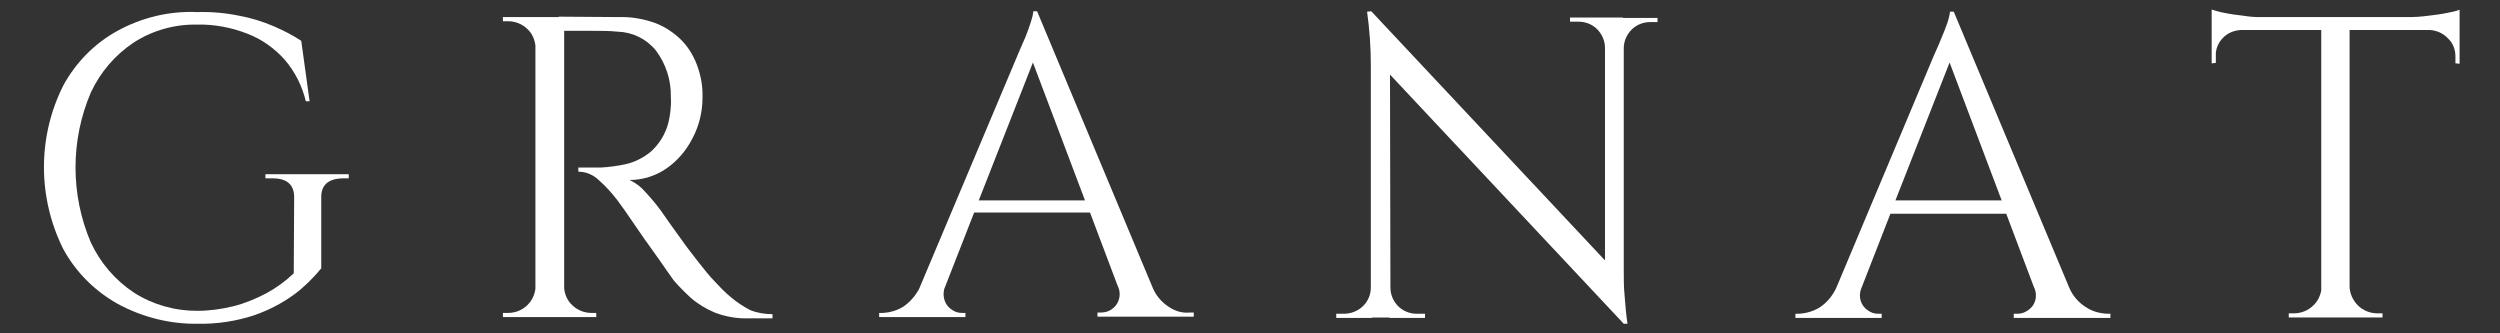
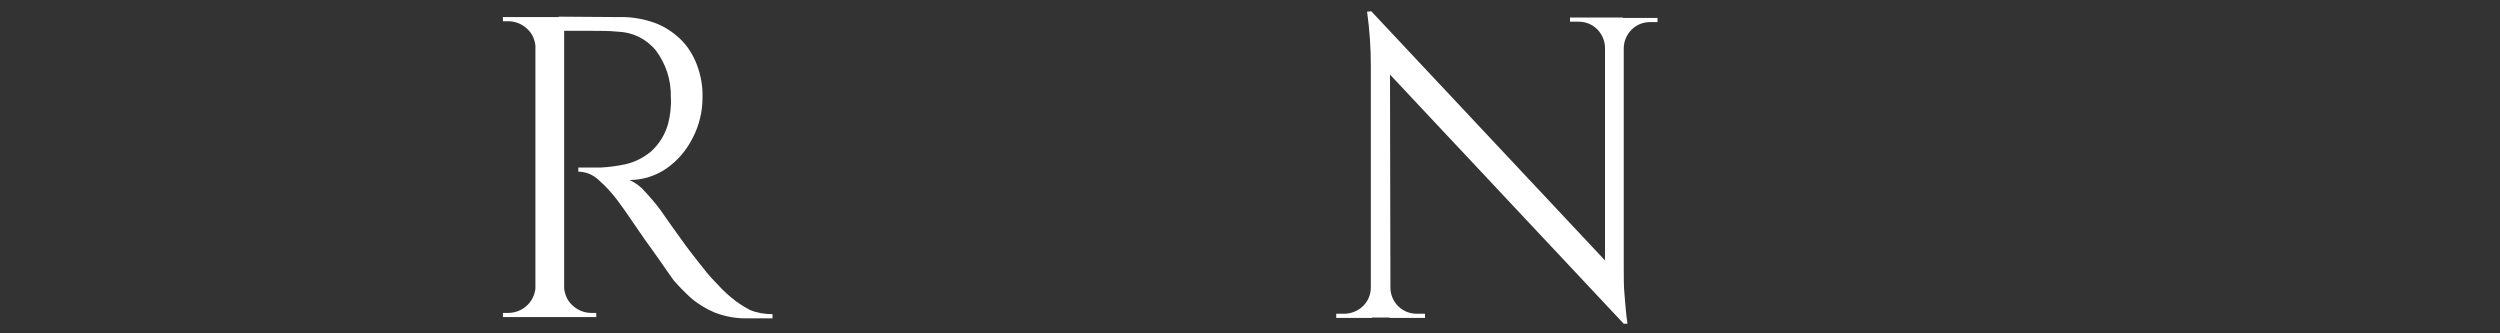
<svg xmlns="http://www.w3.org/2000/svg" id="Слой_1" x="0px" y="0px" viewBox="0 0 600 80" style="enable-background:new 0 0 600 80;" xml:space="preserve">
  <rect x="0" y="0" width="600" height="80" fill="#333333" stroke="none" />
  <style type="text/css"> .st0{fill:#FFFFFF;} </style>
  <g>
-     <path class="st0" d="M63.7,42.8h1.7c3.6,0,5.2,1.6,5.2,4.6l-0.1,18.2c-2,1.9-4.2,3.5-6.6,4.8c-2.5,1.3-5.1,2.4-7.9,3.1 c-2.8,0.7-5.8,1.1-8.7,1.1c-5.4,0-10.7-1.5-15.2-4.4c-4.5-3-8-7.1-10.3-12c-4.9-11.5-4.9-24.5,0-36c2.3-4.9,5.8-9,10.3-12 c4.5-2.9,9.8-4.4,15.2-4.3c4.1-0.1,8.3,0.7,12.1,2.2c3.4,1.3,6.5,3.5,8.9,6.2c2.5,2.9,4.2,6.3,5.1,10h0.9l-2-14.5 c-2.1-1.4-4.3-2.5-6.6-3.5c-2.6-1.1-5.4-2-8.2-2.5c-3.3-0.7-6.8-1-10.2-0.9C40.7,2.6,34,4.2,28.2,7.4c-5.5,3-10,7.6-13,13.1 c-6.2,12.3-6.2,26.9,0,39.3c3,5.5,7.5,10,13,13.1c5.9,3.2,12.5,4.9,19.2,4.8c4.6,0.1,9.2-0.6,13.5-2c3.5-1.2,6.8-2.9,9.8-5.1 c2.4-1.8,4.5-3.9,6.4-6.2V47.5c-0.1-3,1.6-4.6,5.1-4.7h1.5v-1H63.7V42.8z" />
    <path class="st0" d="M175.5,71.4c-1.5-1.2-2.8-2.6-4.1-4c-1-1-2.3-2.6-3.7-4.4c-1.4-1.8-2.9-3.7-4.3-5.7c-1.4-1.9-3-4.2-4.9-6.9 c-1.1-1.5-2.3-2.9-3.6-4.3c-1-1.2-2.3-2.2-3.8-2.9c3.2,0,6.3-1,8.9-2.8c2.7-1.9,4.8-4.4,6.3-7.4c1.5-2.9,2.3-6.2,2.3-9.5 c0.1-2.8-0.4-5.5-1.4-8.1c-0.9-2.3-2.2-4.4-4-6.1c-1.8-1.7-4-3.1-6.3-3.9c-2.7-0.9-5.5-1.4-8.4-1.3l-14.4-0.1c0,0,0,0.1,0,0.1h-5.6 v0h-7.8v1h1.3c1.7,0,3.4,0.7,4.6,1.9c1.1,1,1.7,2.4,1.9,3.9v58.4c-0.2,1.5-0.8,2.8-1.9,3.9c-1.2,1.2-2.9,1.9-4.6,1.9h-1.3v1h7.8 h0.4h6.4v0h7.8v-1h-1.2c-1.7,0-3.4-0.7-4.6-1.9c-1.1-1-1.7-2.4-1.9-3.9V7.4c2.7,0,5,0,6.9,0c2,0,4,0,5.9,0.2 c3.6,0.1,6.9,1.7,9.2,4.5c2.4,3.2,3.7,7.1,3.6,11.2c0.1,1.1,0,2.3-0.1,3.4c-0.1,1-0.3,1.9-0.5,2.8c-0.7,2.7-2.2,5.1-4.2,6.9 c-1.7,1.4-3.8,2.5-6,3c-1.9,0.4-3.9,0.7-5.9,0.8c-1.5,0-3.3,0-5.5,0v1c1.9,0,3.7,0.8,5.1,2.2c1.6,1.4,3,3,4.3,4.7l1.6,2.2l3.1,4.5 c1.2,1.8,2.5,3.6,3.8,5.4c1.3,1.8,2.4,3.4,3.3,4.7l1.7,2.4c1.2,1.4,2.6,2.8,4,4.1c1.7,1.5,3.7,2.7,5.8,3.6c2.6,1,5.4,1.5,8.2,1.4 h5.7v-1c-1.9,0-3.7-0.3-5.4-1C178.3,73.5,176.8,72.5,175.5,71.4z" />
-     <path class="st0" d="M280.6,73.7c-1.9-1.2-3.3-2.9-4.1-5l-27.6-66H248c-0.1,0.9-0.3,1.7-0.6,2.6c-0.4,1.2-0.8,2.4-1.3,3.6 c-0.5,1.2-1.2,2.7-1.9,4.4l-23.6,56c-0.9,1.7-2.2,3.2-3.8,4.3c-1.5,0.9-3.1,1.4-4.9,1.5H211v1h20.7v-1h-0.9c-0.9,0-1.7-0.3-2.4-0.8 c-0.8-0.5-1.4-1.3-1.7-2.2c-0.3-0.9-0.3-1.8-0.1-2.7l7.2-18.4h27.8l6.6,17.5h0c0.8,1.5,0.7,3.4-0.4,4.8c-0.9,1.1-2.1,1.7-3.5,1.7 h-0.9v1h23.1v-1h-0.8C283.8,75.2,282.1,74.7,280.6,73.7z M234.9,48.1l13-33.1l12.5,33.1L234.9,48.1z" />
    <path class="st0" d="M389.5,4.2h-4.1h-0.2h-8.4l0,1h2c1.7,0,3.3,0.6,4.5,1.8c1.2,1.2,1.9,2.8,1.9,4.5v51L329.1,2.7l-1,0.1 c0.6,4.3,0.9,8.6,0.9,12.9V69c0,3.5-2.8,6.2-6.3,6.3h-2v1h8.6v-0.1h4.2v0.1h8.5v-1H340c-3.5,0-6.3-2.8-6.3-6.3h0l-0.1-51.1 l56.1,59.8l0,0l0,0h0.9c-0.4-2.5-0.5-4.7-0.7-6.8c-0.2-2-0.2-4.1-0.2-6.3v-53c0-1.7,0.7-3.3,1.9-4.5c1.2-1.2,2.8-1.8,4.4-1.8h1.8 v-1h-8.2H389.5z" />
-     <path class="st0" d="M500.6,73.7c-1.8-1.1-3.2-2.8-4-4.7L468.9,2.8l0,0.1l0-0.1h-0.9c-0.1,0.9-0.3,1.7-0.6,2.6 C467,6.6,466.5,7.8,466,9c-0.5,1.2-1.1,2.7-1.9,4.4l-23.4,55.7c-0.9,1.9-2.2,3.5-4,4.7c-1.5,0.9-3.2,1.4-4.9,1.5h-0.9v1h20.7v-1 h-0.9c-0.9,0-1.7-0.3-2.4-0.8c-0.8-0.5-1.4-1.3-1.7-2.2c-0.3-0.9-0.3-1.9,0-2.8l7.1-18.2h27.8l6.6,17.5h0h0 c0.8,1.5,0.7,3.4-0.4,4.8c-0.9,1-2.1,1.7-3.5,1.7h-0.9v1h23.2v-1h-0.8C503.8,75.2,502.1,74.7,500.6,73.7z M454.9,48.1l13-33.1 l12.5,33.1L454.9,48.1z" />
-     <path class="st0" d="M590.4,2.3c-1,0.4-2,0.6-3.1,0.8c-1.4,0.3-3,0.5-4.7,0.7c-1.5,0.2-3,0.3-4.5,0.3l-35.9,0 c-1.2,0-2.4-0.1-3.6-0.3c-1.7-0.2-3.3-0.4-4.7-0.7c-1.1-0.2-2.1-0.5-3.1-0.8v1.8v1.2v1.9h0v8l1-0.1v-1.7c-0.1-1.6,0.6-3.2,1.7-4.3 c1.1-1.2,2.7-1.8,4.3-1.9h19.3v62.6c-0.3,1.3-0.9,2.6-1.9,3.5c-1.2,1.2-2.9,1.9-4.6,1.9h-1.3v1h7.8h0.4h6.1h0.3h7.9v-1h-1.3 c-1.7,0-3.4-0.7-4.6-1.9c-1.2-1.2-2-2.9-2-4.6V7.2h19.3c1.6,0.1,3.2,0.8,4.3,2c1.2,1.1,1.8,2.7,1.8,4.3v1.7l1,0.1V7.2h0v-3h0V2.3z" />
-     <path class="st0" d="M590.4,2.3L590.4,2.3C590.4,2.3,590.4,2.3,590.4,2.3L590.4,2.3z" />
  </g>
</svg>